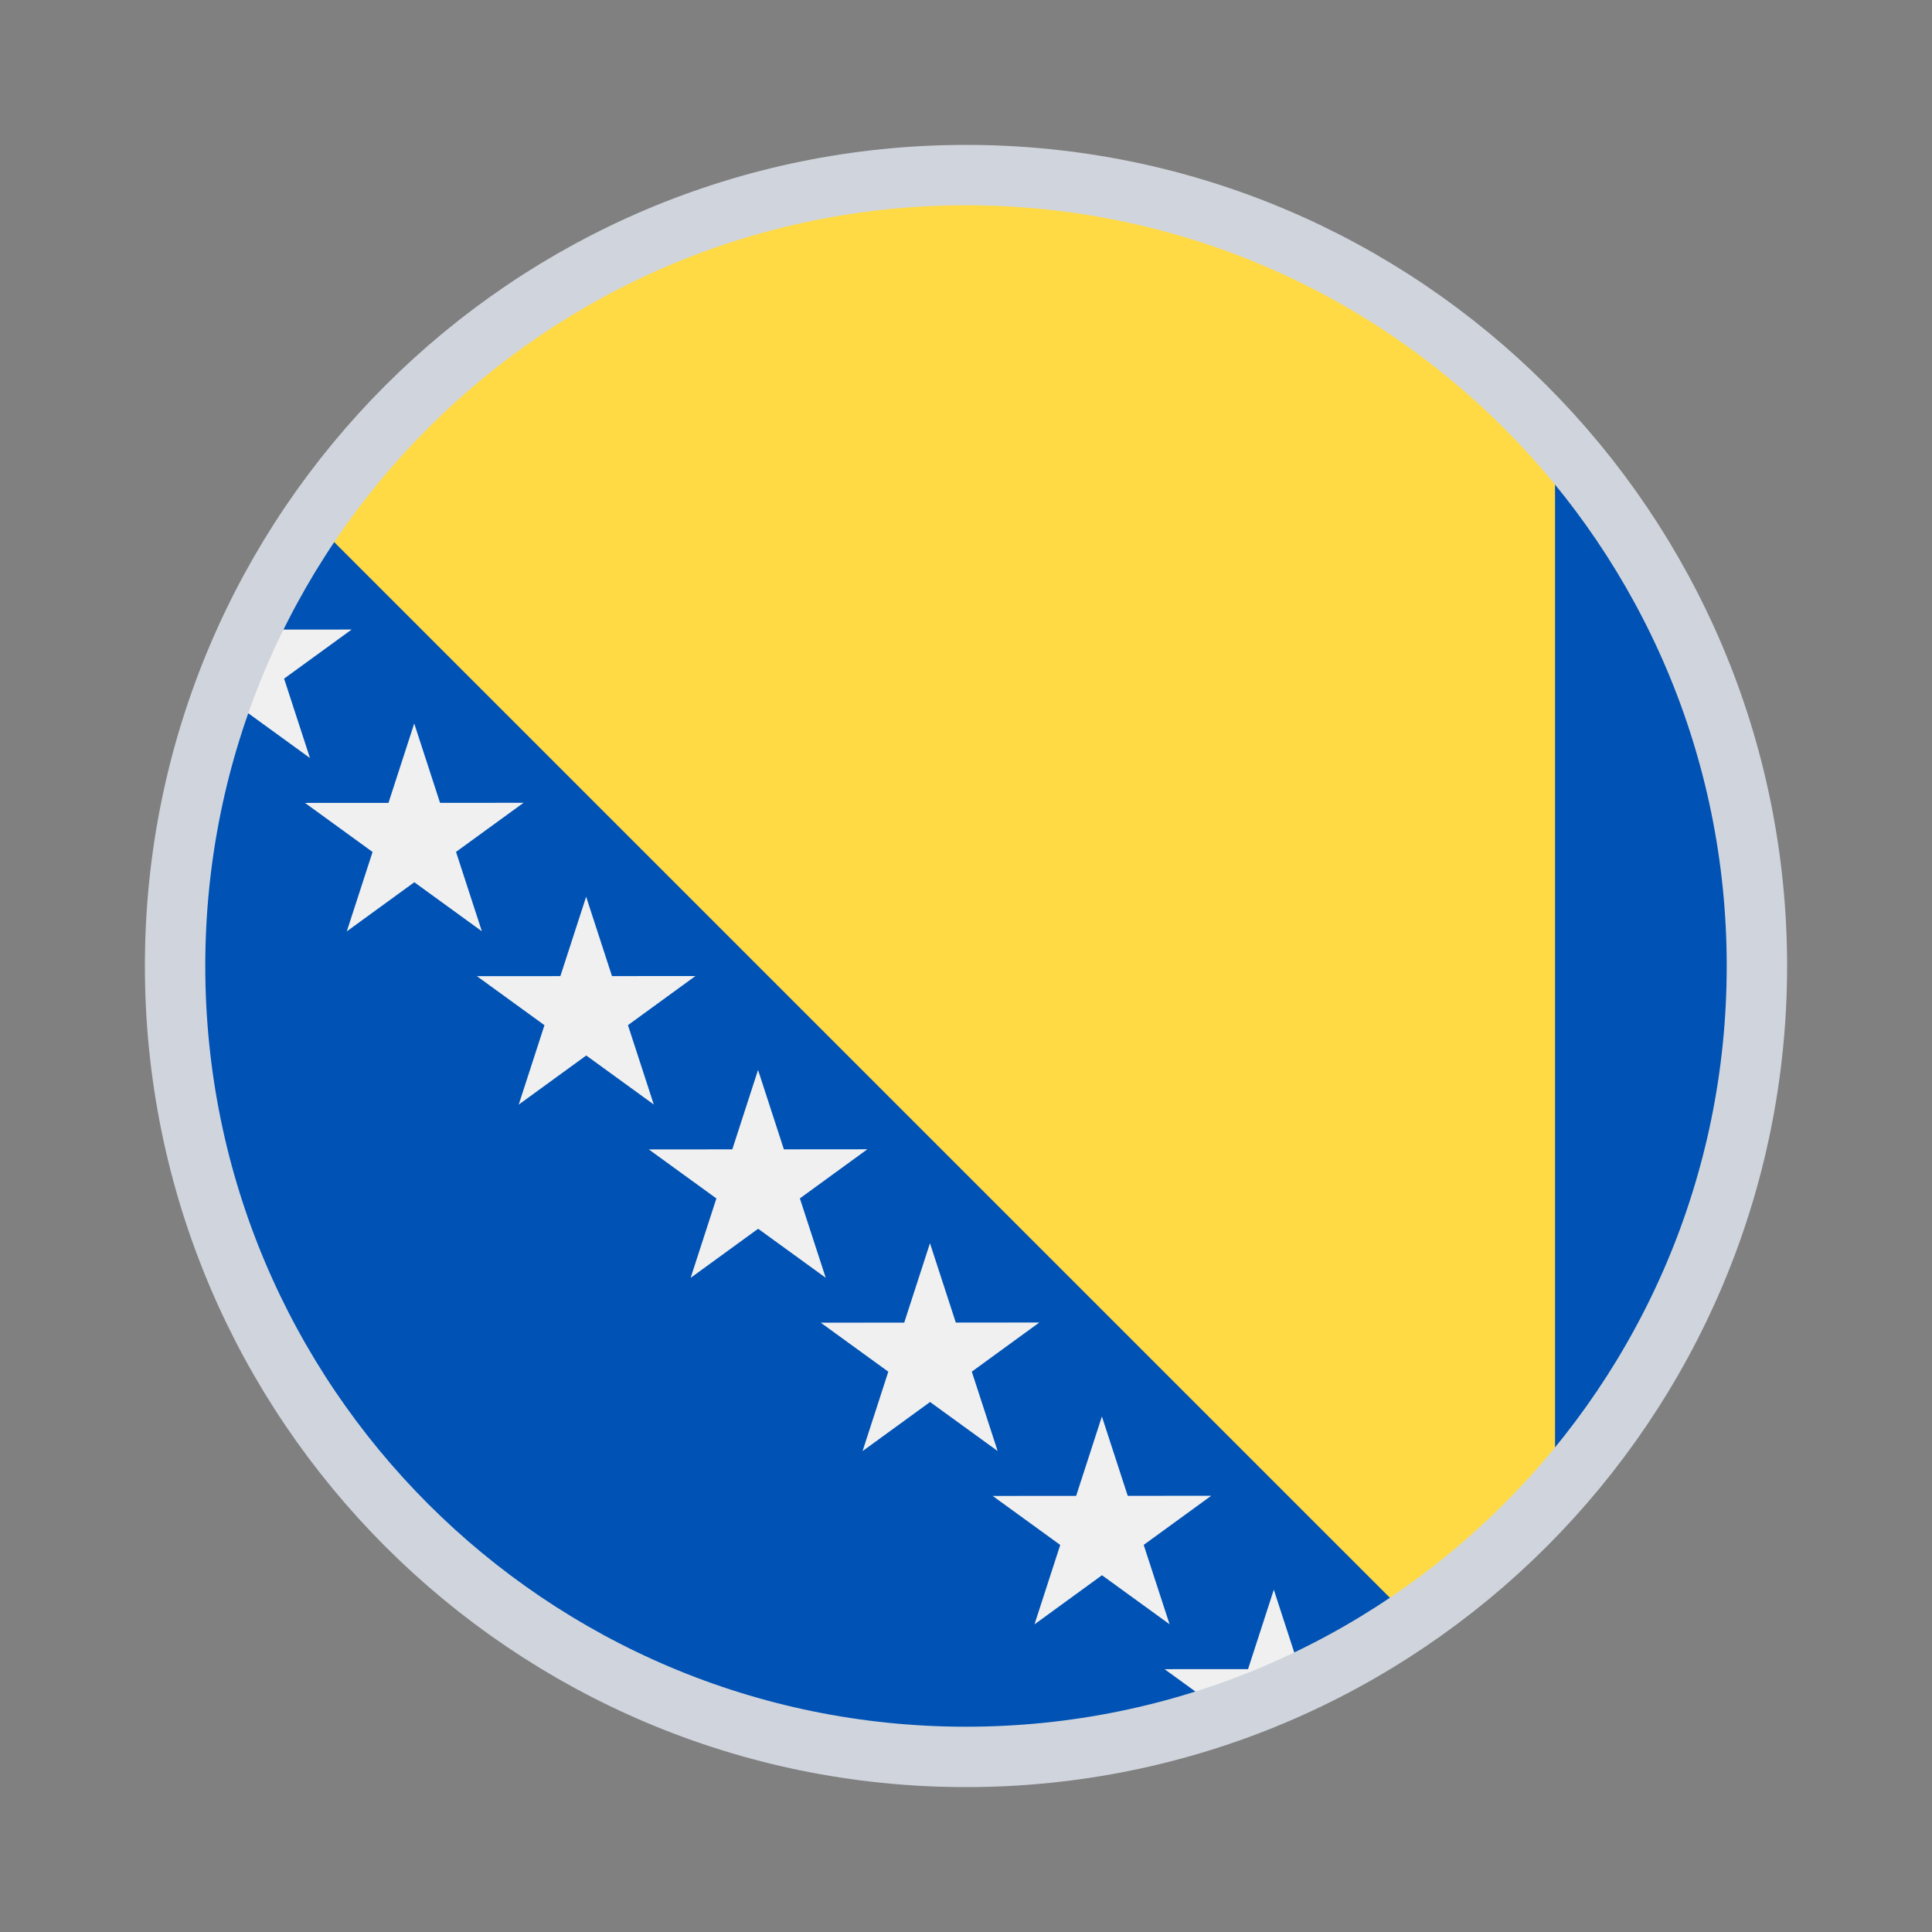
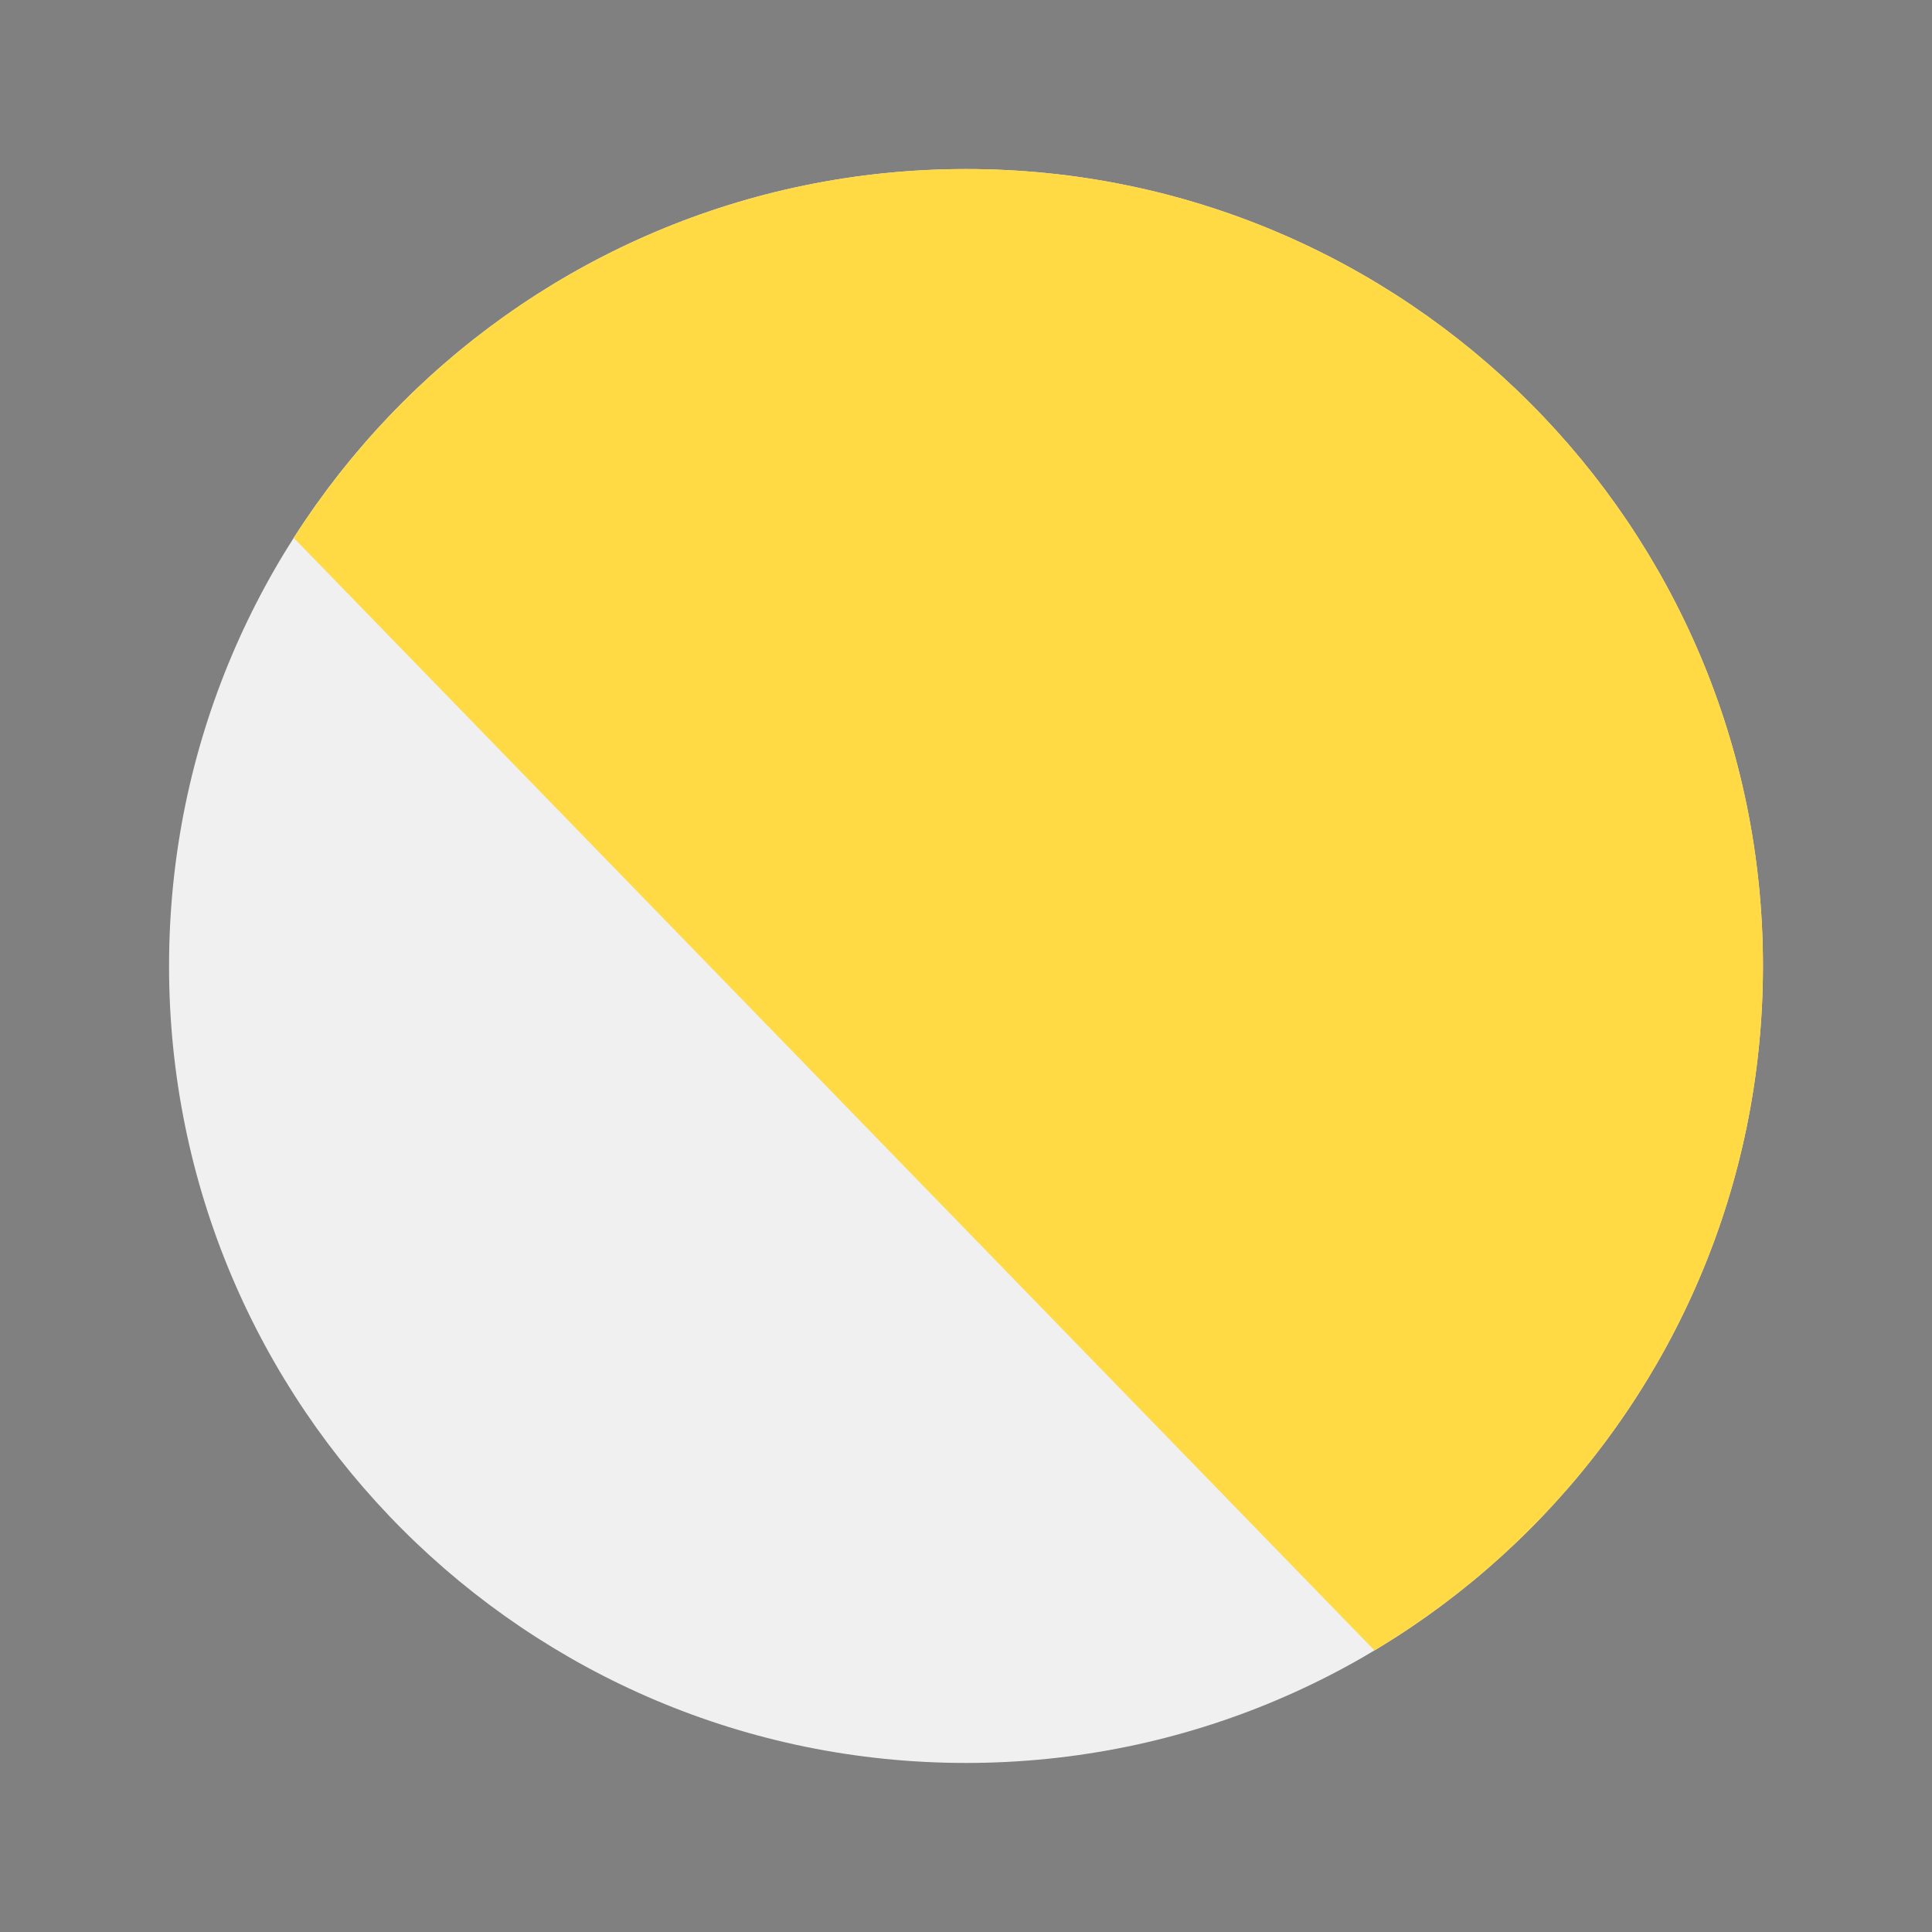
<svg xmlns="http://www.w3.org/2000/svg" width="80" height="80" viewBox="0 0 80 80" fill="none">
  <rect x="0" y="0" width="80" height="80" fill="#808080" stroke="none" />
  <path d="M40 73C58.225 73 73 58.225 73 40C73 21.775 58.225 7 40 7C21.775 7 7 21.775 7 40C7 58.225 21.775 73 40 73Z" fill="#F0F0F0" />
  <path d="M40 7C28.299 7 18.021 13.09 12.162 22.273L56.913 68.34C66.548 62.578 73 52.043 73 40C73 21.775 58.225 7 40 7Z" fill="#FFDA44" />
-   <path d="M73 40C73 31.438 69.739 23.638 64.391 17.773V62.227C69.739 56.362 73 48.562 73 40Z" fill="#0052B4" />
-   <path d="M48.223 69.117L51.679 69.115L52.746 65.826L53.816 69.113L55.55 69.112C56.613 68.543 57.641 67.918 58.631 67.239L12.761 21.37C12.005 22.473 11.315 23.624 10.695 24.818L11.103 26.07L14.56 26.068L11.764 28.101L12.835 31.388L10.037 29.358L8.368 30.572C7.479 33.559 7 36.724 7 40C7 58.226 21.775 73 40 73C43.853 73 47.552 72.339 50.989 71.124L48.223 69.117ZM14.36 38.566L15.427 35.278L12.629 33.247L16.086 33.245L17.152 29.957L18.222 33.244L21.679 33.242L18.883 35.275L19.953 38.562L17.156 36.532L14.36 38.566ZM21.479 45.739L22.545 42.451L19.748 40.421L23.204 40.419L24.271 37.131L25.341 40.418L28.797 40.415L26.002 42.449L27.072 45.736L24.275 43.706L21.479 45.739ZM28.598 52.913L29.664 49.625L26.866 47.595L30.323 47.593L31.389 44.304L32.459 47.592L35.916 47.589L33.121 49.623L34.191 52.91L31.393 50.88L28.598 52.913ZM38.512 58.054L35.717 60.087L36.783 56.799L33.985 54.769L37.442 54.767L38.508 51.478L39.578 54.765L43.035 54.763L40.24 56.797L41.31 60.084L38.512 58.054ZM42.836 67.261L43.902 63.973L41.104 61.943L44.561 61.941L45.627 58.652L46.697 61.939L50.154 61.937L47.358 63.971L48.429 67.257L45.631 65.227L42.836 67.261Z" fill="#0052B4" />
-   <path d="M72.75 40C72.75 58.087 58.087 72.75 40 72.75C21.913 72.75 7.25 58.087 7.25 40C7.25 21.913 21.913 7.25 40 7.25C58.087 7.25 72.75 21.913 72.75 40Z" stroke="#D0D5DD" stroke-width="2.5" />
</svg>